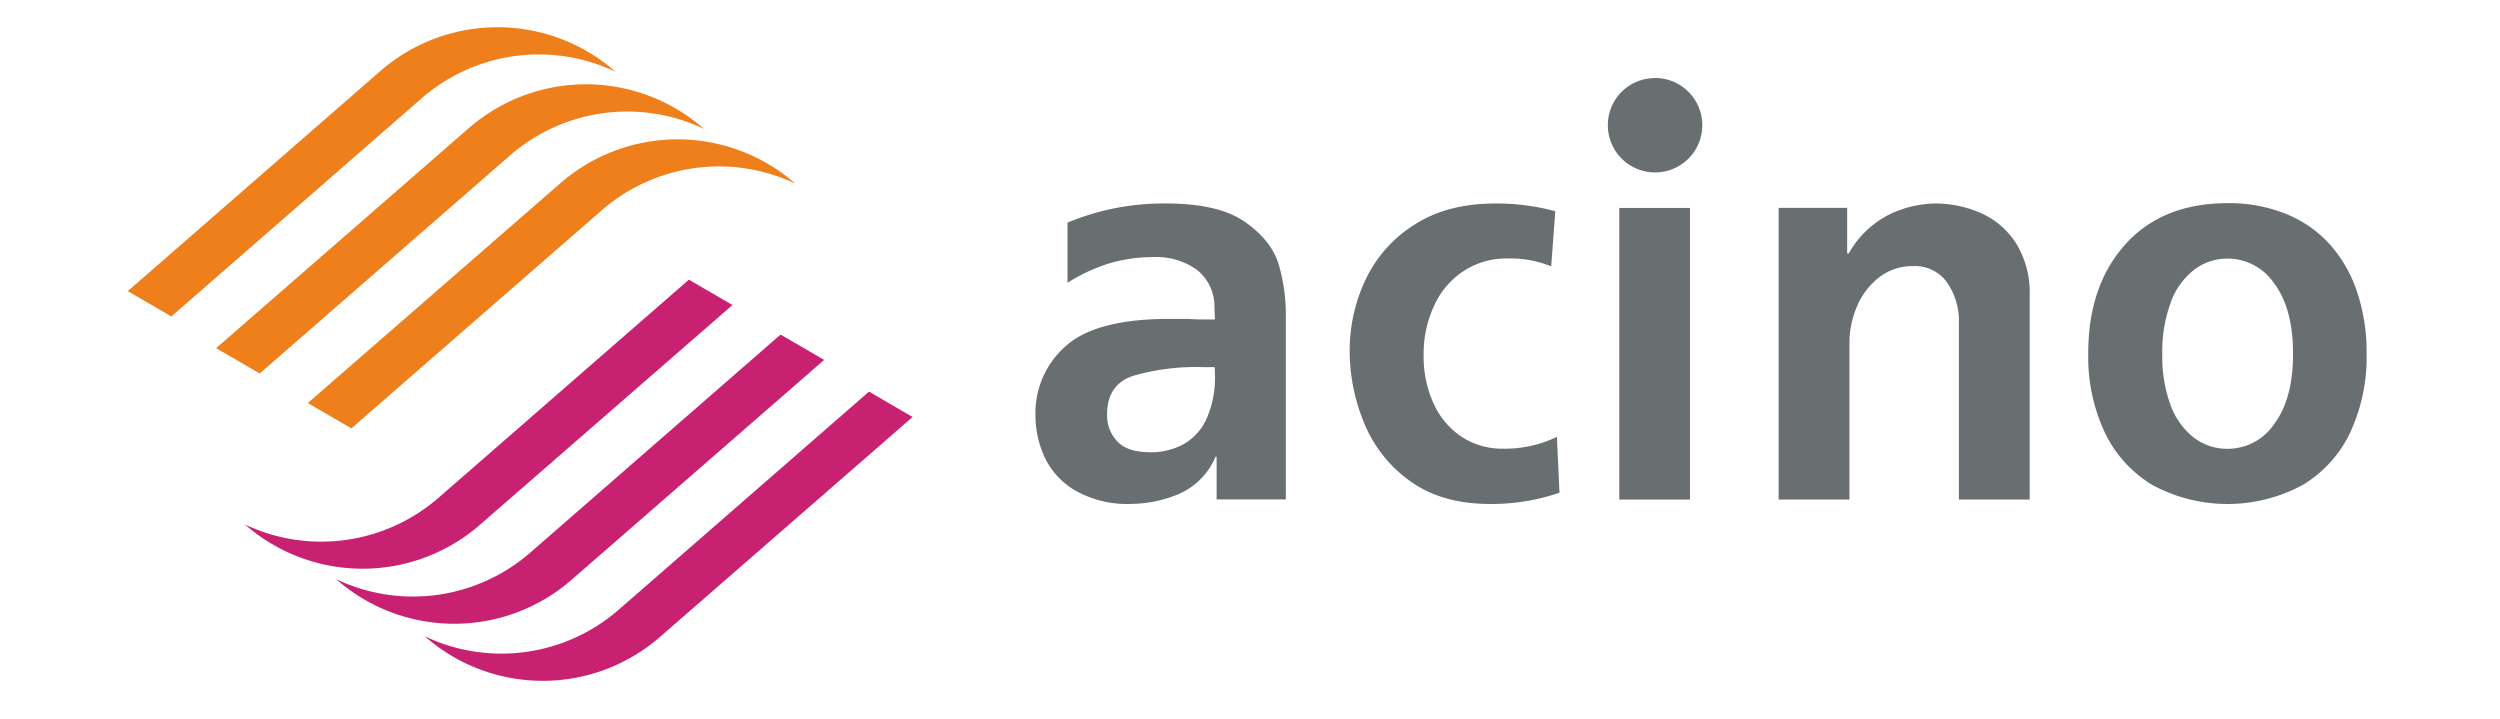
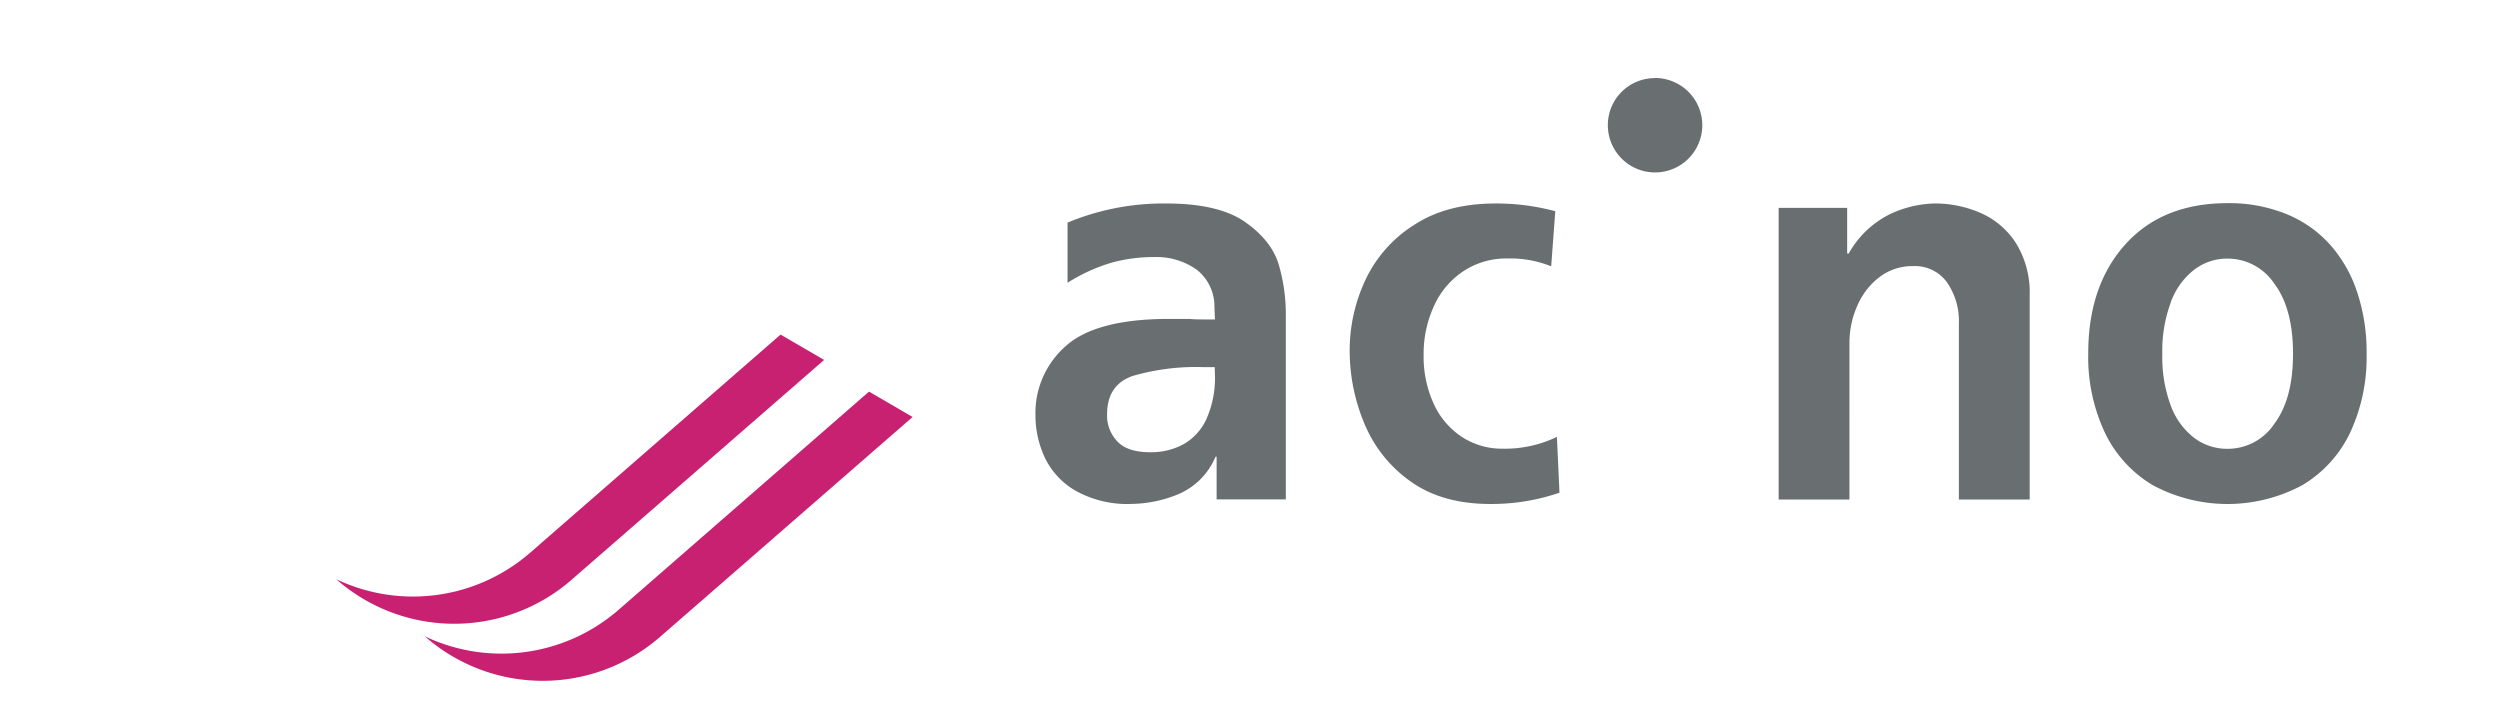
<svg xmlns="http://www.w3.org/2000/svg" id="Layer_1" data-name="Layer 1" viewBox="0 0 459 132">
  <defs>
    <style>.cls-1,.cls-2{fill:#696f71;}.cls-2,.cls-3,.cls-4{fill-rule:evenodd;}.cls-3{fill:#c82172;}.cls-4{fill:#ef7f1a;}</style>
  </defs>
-   <rect class="cls-1" x="297.3" y="38.18" width="12.98" height="53.54" />
  <path class="cls-1" d="M398.55,55.5a13.36,13.36,0,0,1,4.33-6A10,10,0,0,1,409,47.48a10.29,10.29,0,0,1,8.55,4.58Q421,56.64,421,64.94T417.57,77.8A10.26,10.26,0,0,1,409,82.4a10,10,0,0,1-6.14-2,13.26,13.26,0,0,1-4.33-6A25.53,25.53,0,0,1,397,64.94a25.46,25.46,0,0,1,1.57-9.44M386.43,79.38a22.53,22.53,0,0,0,8.82,9.7,29,29,0,0,0,27.45,0,22.35,22.35,0,0,0,8.81-9.7,32.79,32.79,0,0,0,3-14.46,34.73,34.73,0,0,0-1.73-11.26,24.66,24.66,0,0,0-5-8.76,21.75,21.75,0,0,0-8-5.6,27.89,27.89,0,0,0-10.76-2q-12,0-18.81,7.57t-6.81,20A32.67,32.67,0,0,0,386.43,79.38ZM339.56,62.87A16.65,16.65,0,0,1,341,56.14a13.1,13.1,0,0,1,4.09-5.28,9.92,9.92,0,0,1,6.16-2,7.22,7.22,0,0,1,6.23,3,12.47,12.47,0,0,1,2.17,7.57V91.72h13V54.19a17.23,17.23,0,0,0-2.4-9.36,14.63,14.63,0,0,0-6.41-5.64,20.82,20.82,0,0,0-8.78-1.83,20.24,20.24,0,0,0-8,1.93,17.61,17.61,0,0,0-7.64,7.26h-.28V38.17H326.56V91.72h13Zm-65-25.51q-8.9,0-14.94,3.94a24,24,0,0,0-8.94,10.12,30.46,30.46,0,0,0-2.88,13,34.59,34.59,0,0,0,2.65,13.22,24.31,24.31,0,0,0,8.45,10.69q5.82,4.2,14.7,4.2a38.3,38.3,0,0,0,12.72-2.07l-.47-10.25a22,22,0,0,1-9.94,2.17,13.57,13.57,0,0,1-7.43-2.11,14.41,14.41,0,0,1-5.21-6.05,20.72,20.72,0,0,1-1.89-9.1,20.87,20.87,0,0,1,1.88-8.89,15,15,0,0,1,5.39-6.42,14.19,14.19,0,0,1,8.1-2.35,20,20,0,0,1,8.05,1.44l.75-10.12A41.56,41.56,0,0,0,274.57,37.36ZM223.06,68.78A18.54,18.54,0,0,1,221.47,77a10.13,10.13,0,0,1-4.27,4.61,12.46,12.46,0,0,1-6,1.42c-2.8,0-4.83-.66-6.07-2a6.88,6.88,0,0,1-1.87-4.93q0-5.52,4.82-7.11a41.75,41.75,0,0,1,12.75-1.59h2.19ZM204.18,48.2a29.13,29.13,0,0,1,7.71-1,12.77,12.77,0,0,1,7.78,2.28,8.55,8.55,0,0,1,3.3,6.9l.09,2.27h-1.14c-1.52,0-2.7,0-3.52-.1h-3.74q-13.46,0-19,5a16.32,16.32,0,0,0-5.55,12.66A18.34,18.34,0,0,0,191.82,84a14,14,0,0,0,5.7,6.12,19.38,19.38,0,0,0,10.17,2.4,23.24,23.24,0,0,0,8.62-1.77,12.89,12.89,0,0,0,6.87-6.91h.19v7.85h12.71V57.93a32.64,32.64,0,0,0-1.3-9.34q-1.31-4.4-6.15-7.81T214.2,37.36A45.83,45.83,0,0,0,196,40.87V51.92A32,32,0,0,1,204.18,48.2Z" />
  <path class="cls-2" d="M303.8,14.32A8.67,8.67,0,1,1,295.2,23a8.63,8.63,0,0,1,8.6-8.66" />
  <path class="cls-3" d="M78,116.83a32.78,32.78,0,0,0,43.13.15l46.42-40.42-8-4.66-46,40.08A32.76,32.76,0,0,1,78,116.83" />
  <path class="cls-3" d="M61.75,106.36a32.78,32.78,0,0,0,43.13.14l46.43-40.42-8-4.65-46,40.07a32.78,32.78,0,0,1-35.54,4.86" />
-   <path class="cls-3" d="M44.92,96.25a32.8,32.8,0,0,0,43.14.15L134.48,56l-8-4.65-46,40.07a32.79,32.79,0,0,1-35.55,4.86" />
-   <path class="cls-4" d="M113,13.17A32.79,32.79,0,0,0,69.88,13L23.46,53.45l8,4.65L77.47,18A32.77,32.77,0,0,1,113,13.17" />
-   <path class="cls-4" d="M129.23,23.65A32.77,32.77,0,0,0,86.1,23.5L39.68,63.92l8,4.65,46-40.07a32.76,32.76,0,0,1,35.54-4.85" />
-   <path class="cls-4" d="M146.06,33.75a32.79,32.79,0,0,0-43.13-.15L56.51,74l8,4.65,46-40.07a32.78,32.78,0,0,1,35.54-4.86" />
</svg>